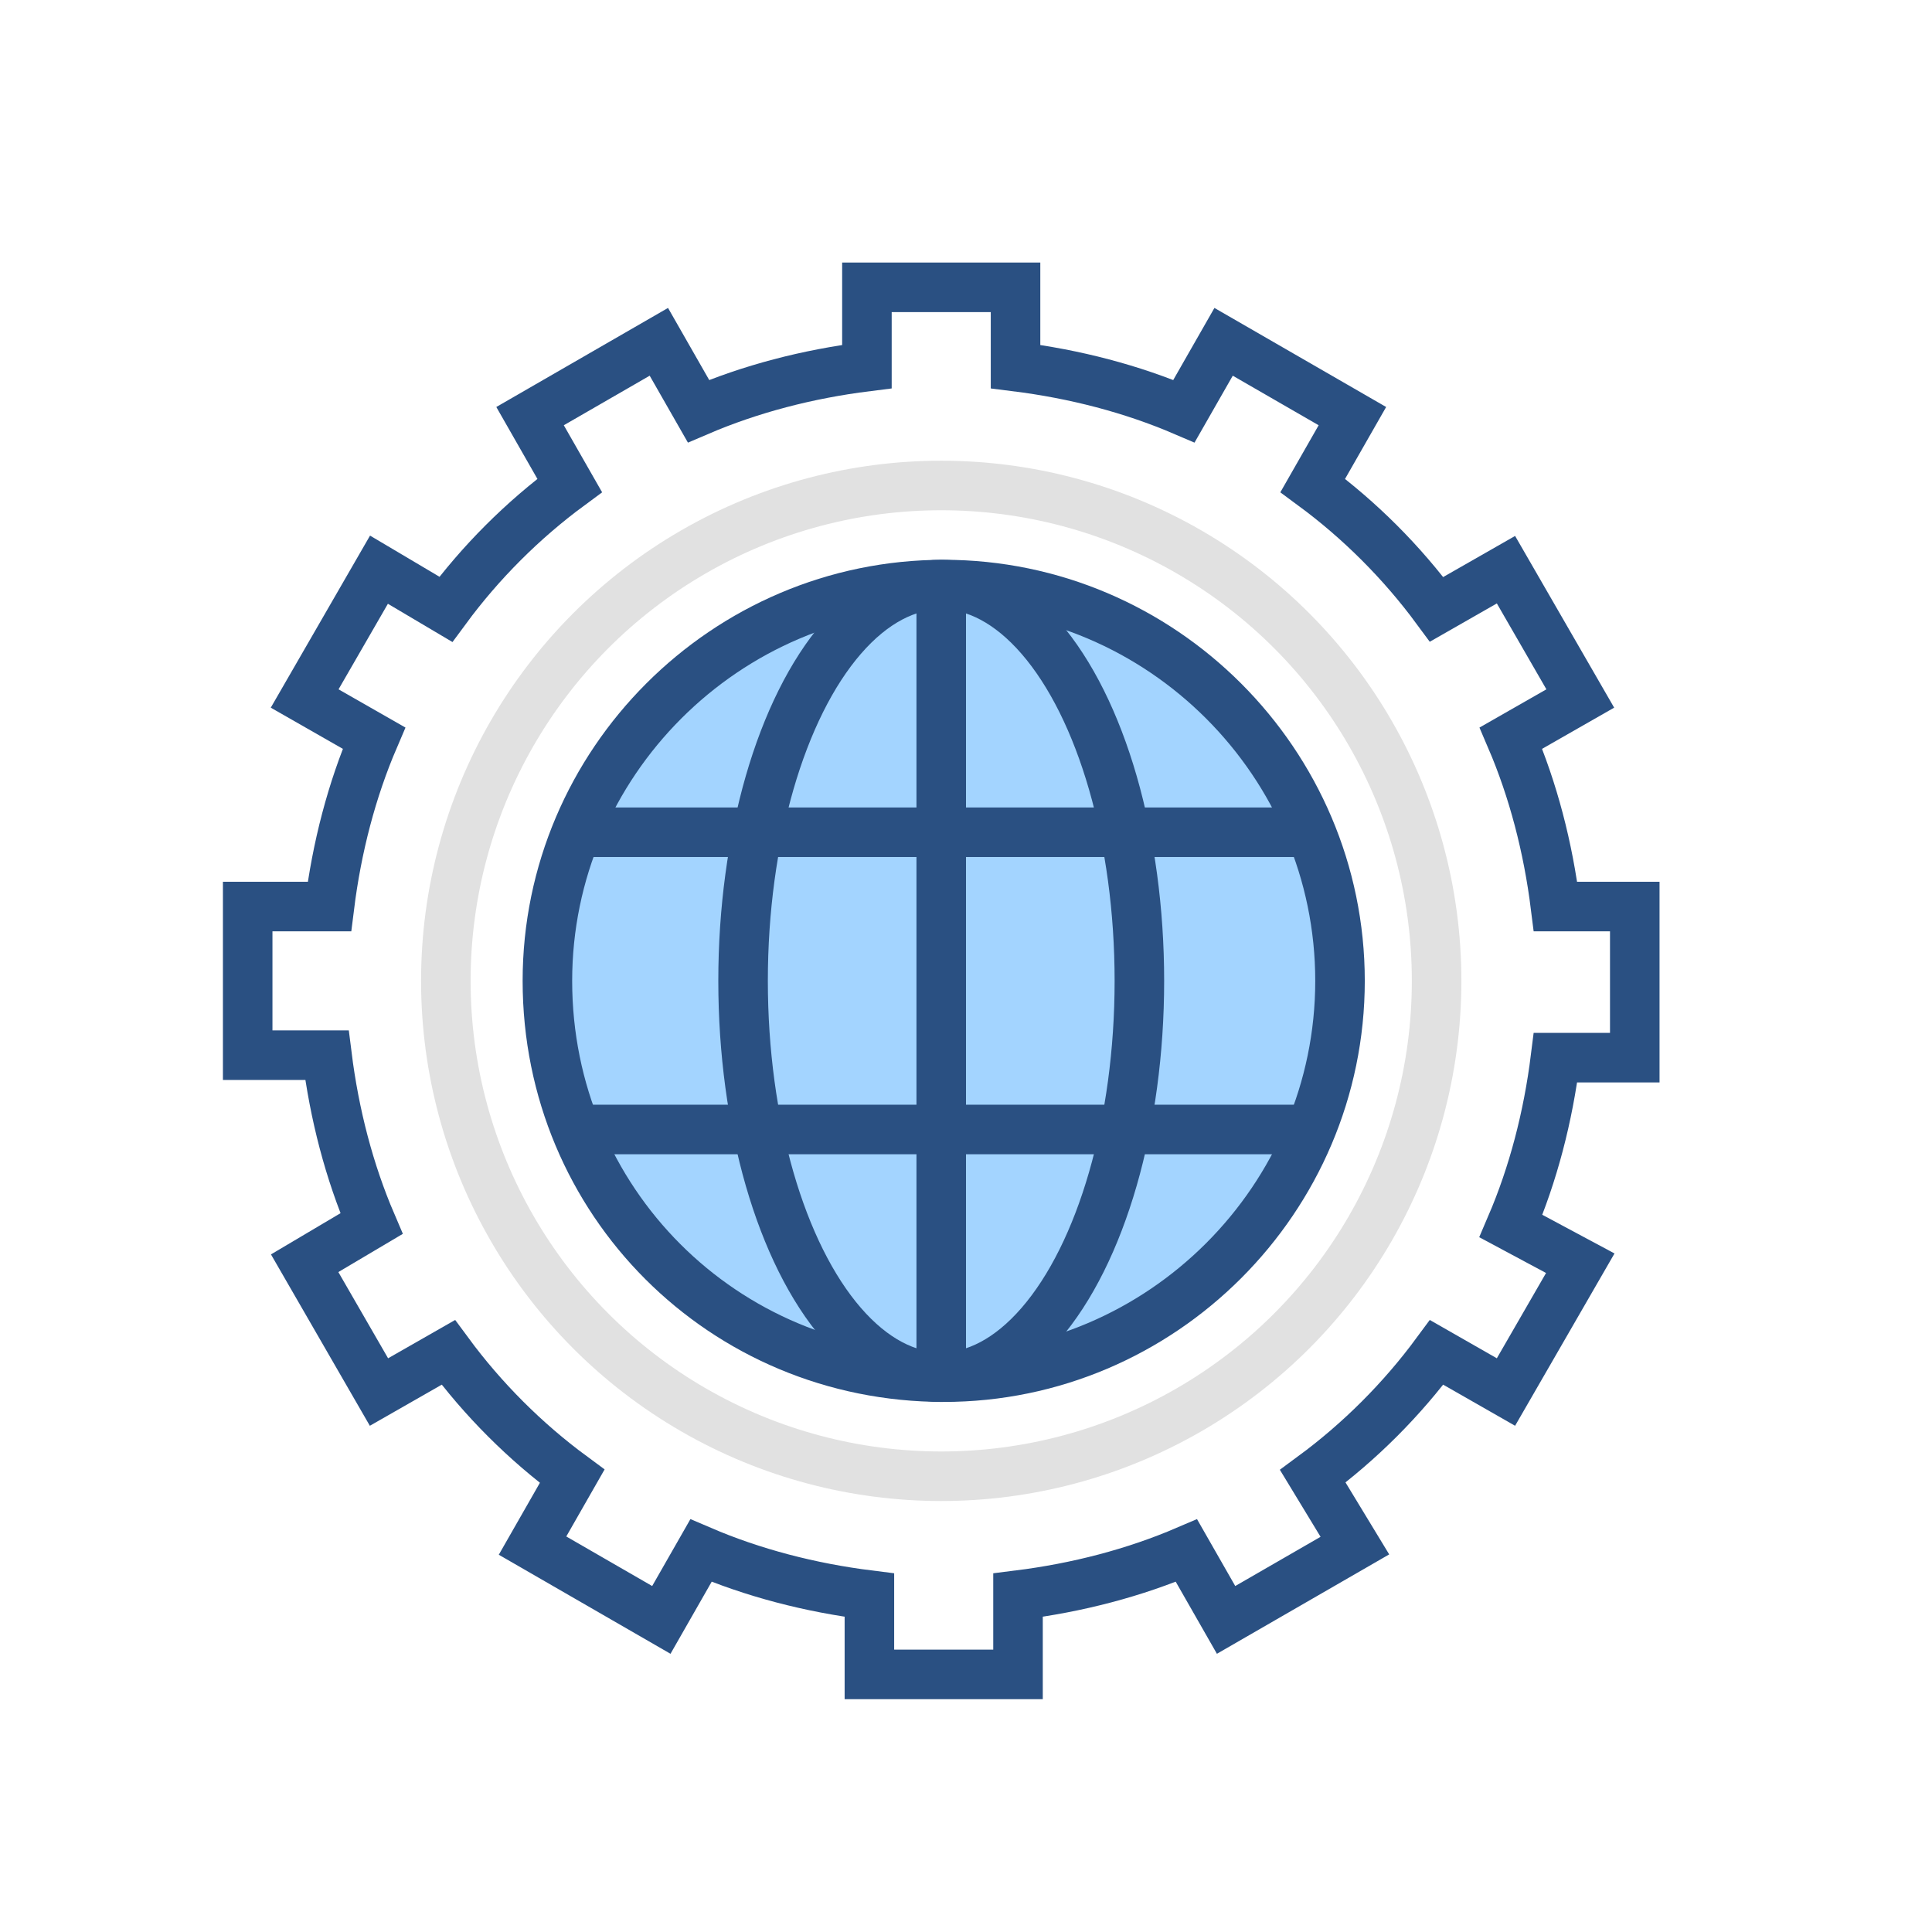
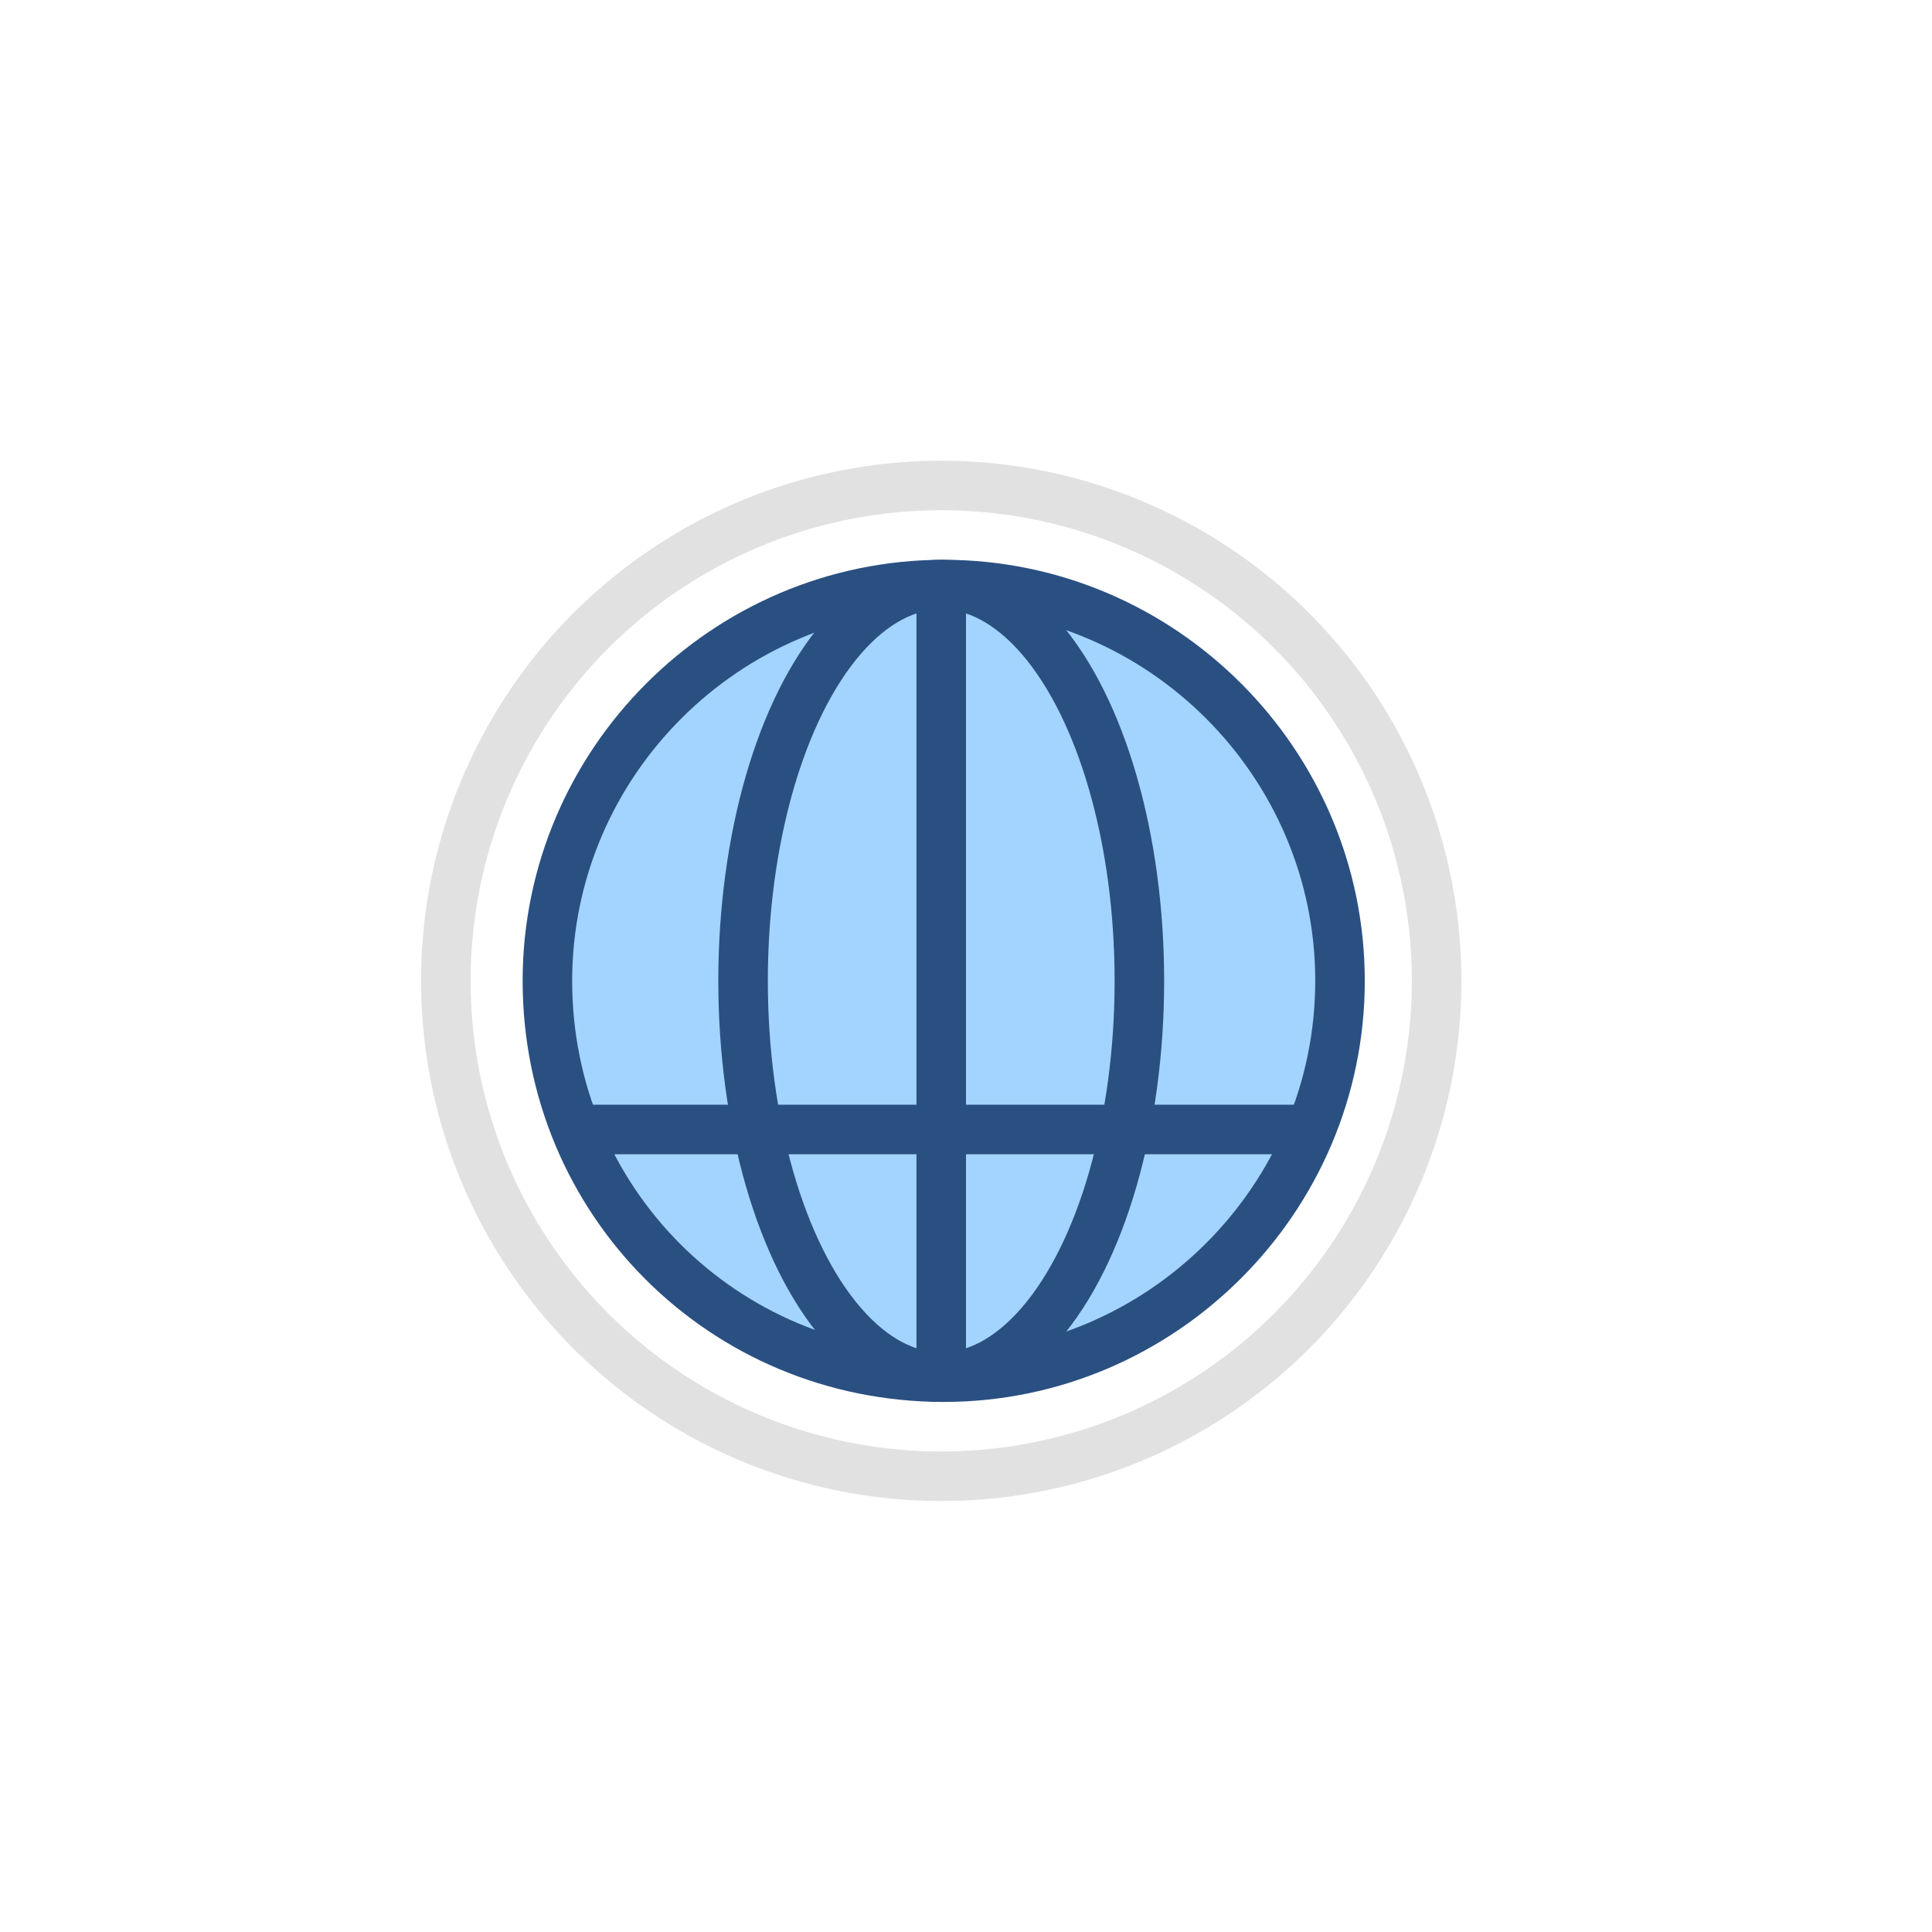
<svg xmlns="http://www.w3.org/2000/svg" version="1.1" id="Layer_1" x="0px" y="0px" viewBox="0 0 78 78" style="enable-background:new 0 0 78 78;" xml:space="preserve">
  <style type="text/css">
	.st0{fill:none;}
	.st1{fill:none;stroke:#2A5082;stroke-width:2;stroke-miterlimit:10;}
	.st2{opacity:0.12;fill:none;stroke:#000000;stroke-width:2;stroke-miterlimit:10;}
	.st3{fill:#A3D4FF;stroke:#2A5082;stroke-width:2;stroke-miterlimit:10;}
</style>
  <g id="Layer_1_1_">
    <rect x="0.1" class="st0" width="78" height="78" />
  </g>
  <g id="Layer_2">
</g>
  <g>
-     <path class="st1" d="M66,42.6v-6h-3.2c-0.3-2.4-0.9-4.7-1.8-6.8l2.8-1.6l-3-5.2L58,24.6c-1.4-1.9-3.1-3.6-5-5l1.6-2.8l-5.2-3   l-1.6,2.8c-2.1-0.9-4.4-1.5-6.8-1.8v-3.2h-6v3.2c-2.4,0.3-4.7,0.9-6.8,1.8l-1.6-2.8l-5.2,3l1.6,2.8c-1.9,1.4-3.6,3.1-5,5L15.3,23   l-3,5.2l2.8,1.6c-0.9,2.1-1.5,4.4-1.8,6.8H10v6h3.2c0.3,2.4,0.9,4.7,1.8,6.8L12.3,51l3,5.2l2.8-1.6c1.4,1.9,3.1,3.6,5,5l-1.6,2.8   l5.2,3l1.6-2.8c2.1,0.9,4.4,1.5,6.8,1.8v3.2h6v-3.2c2.4-0.3,4.7-0.9,6.8-1.8l1.6,2.8l5.2-3L53,59.6c1.9-1.4,3.6-3.1,5-5l2.8,1.6   l3-5.2L61,49.5c0.9-2.1,1.5-4.4,1.8-6.8H66z" />
    <circle class="st2" cx="38" cy="39.6" r="20" />
    <path class="st3" d="M38.1,55.6c8.8,0,16-7.2,16-16c0-8.8-7.2-16-16-16c-8.8,0-16,7.2-16,16C22.1,48.5,29.2,55.6,38.1,55.6z" />
    <ellipse class="st1" cx="38" cy="39.6" rx="8" ry="16" />
-     <line class="st1" x1="53" y1="33.6" x2="23" y2="33.6" />
    <line class="st1" x1="53" y1="45.6" x2="23" y2="45.6" />
    <line class="st1" x1="38" y1="23.6" x2="38" y2="55.6" />
  </g>
</svg>